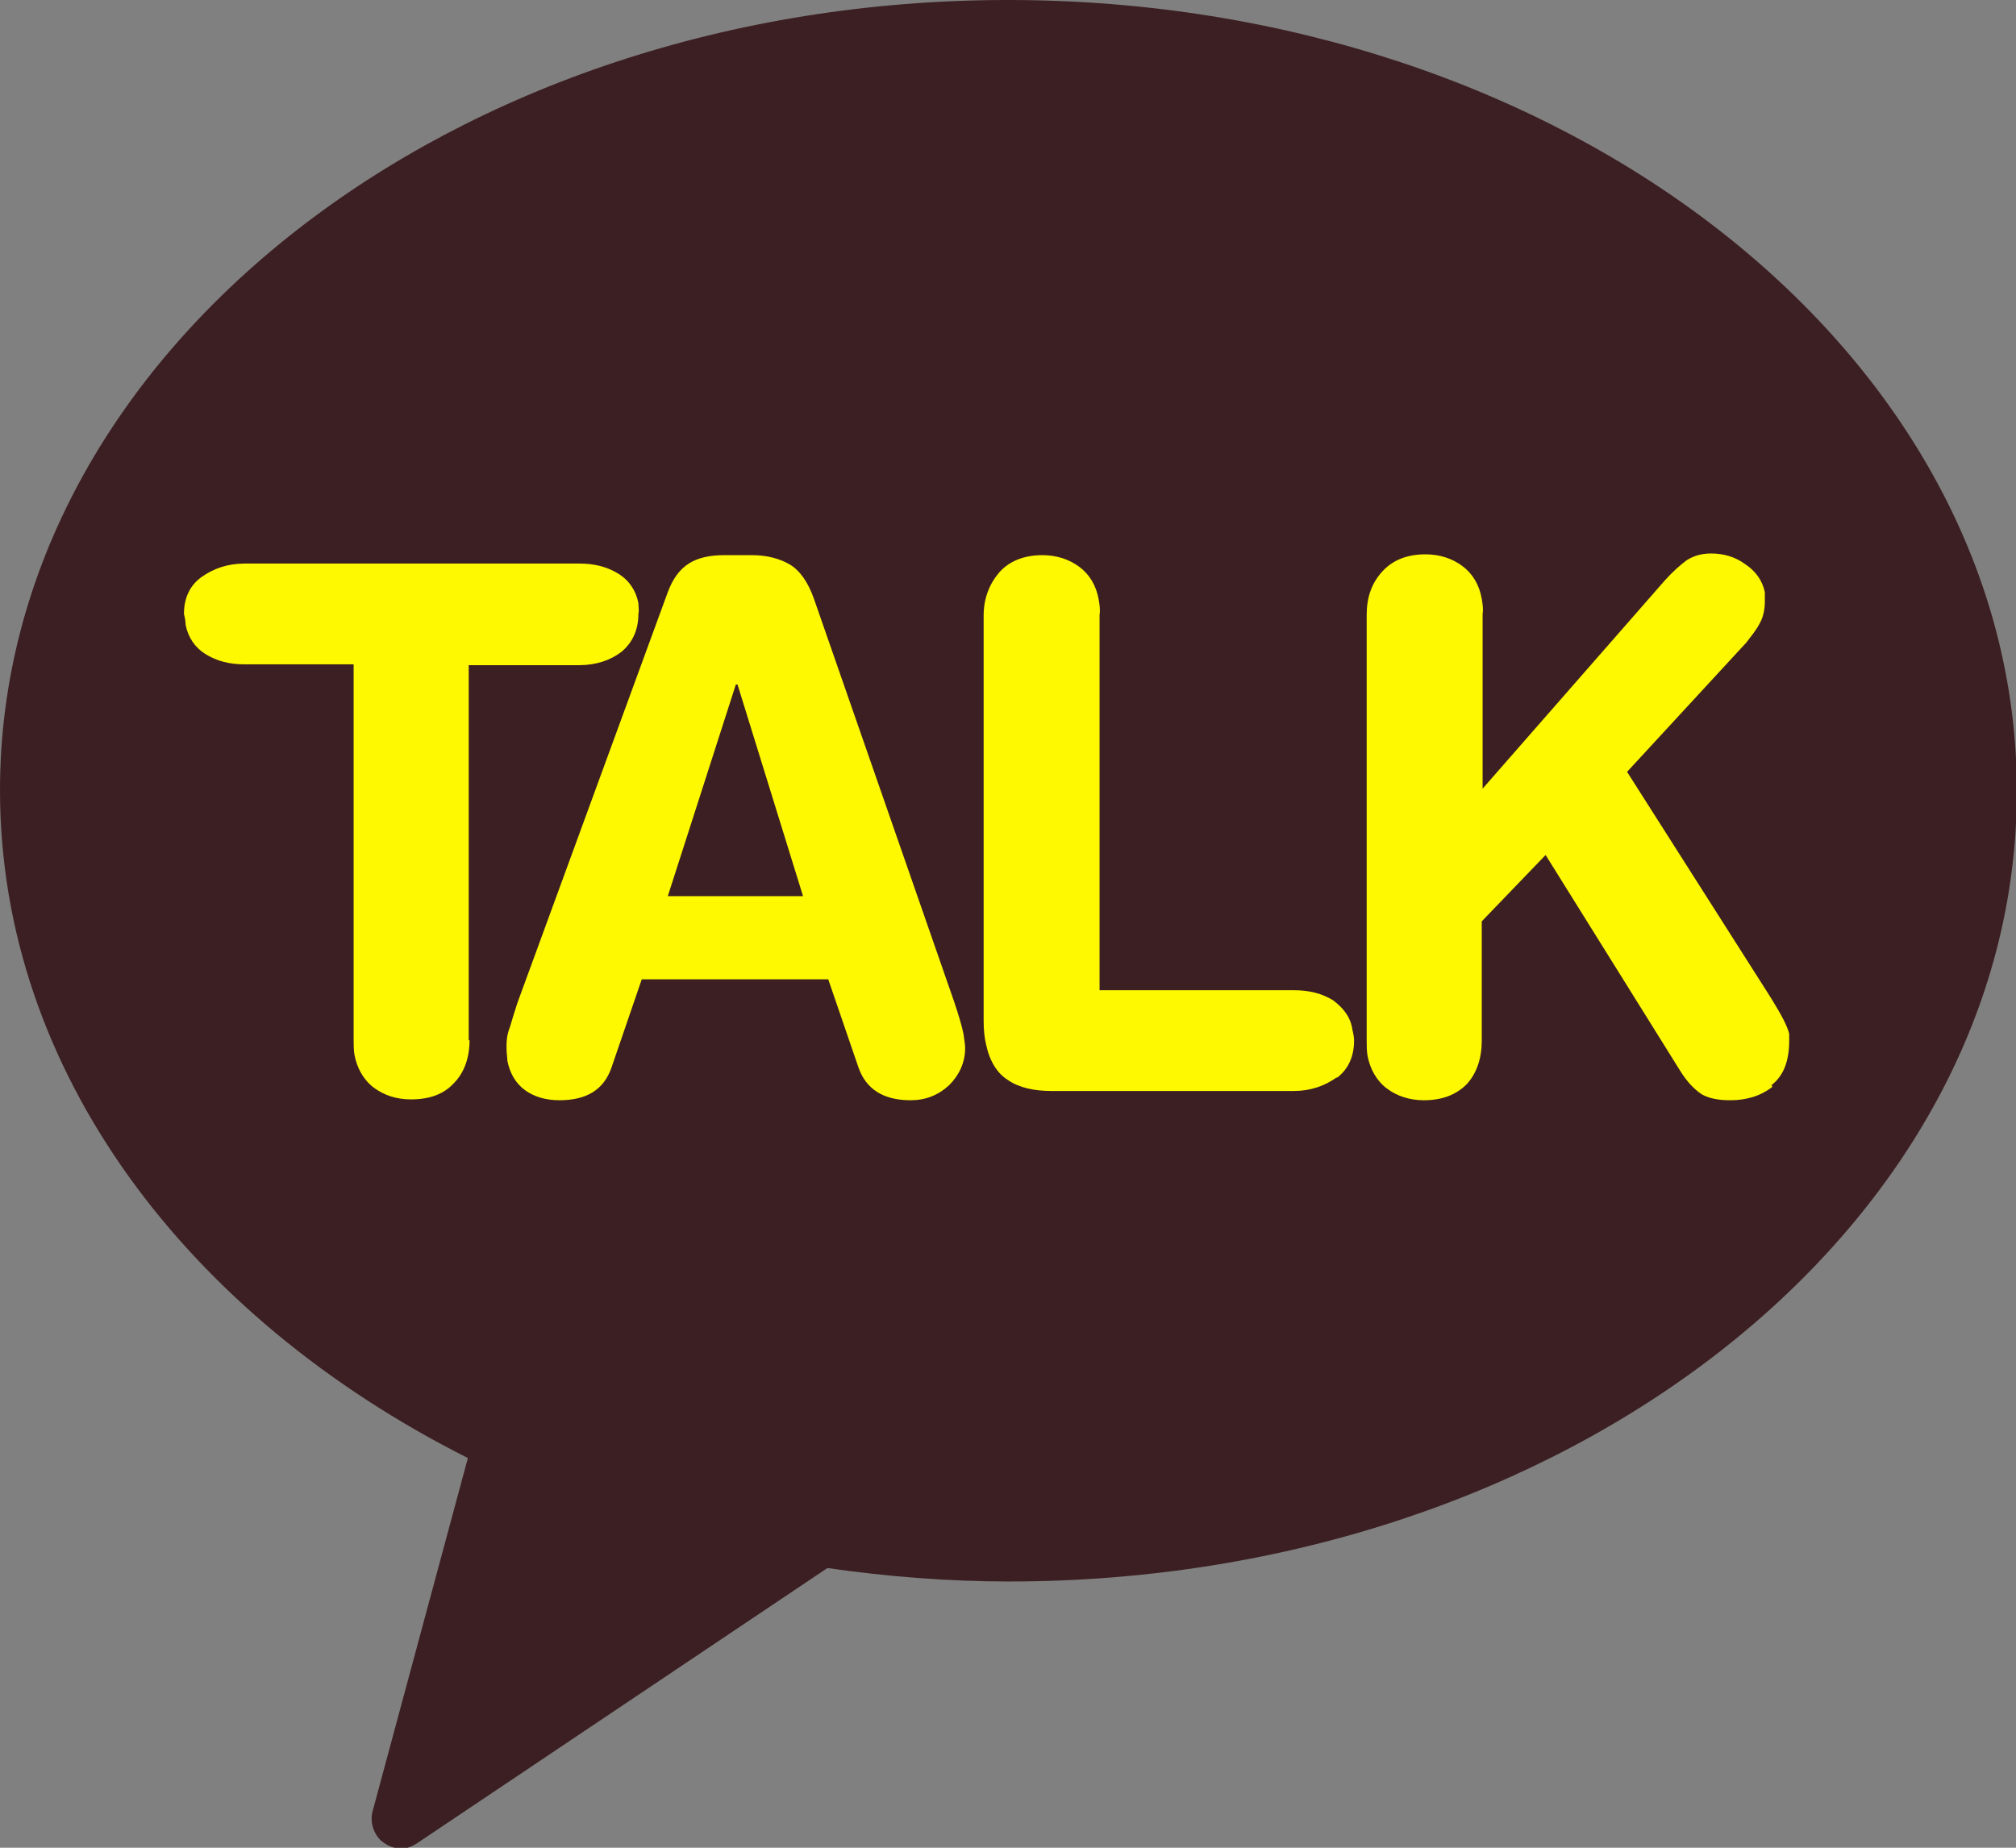
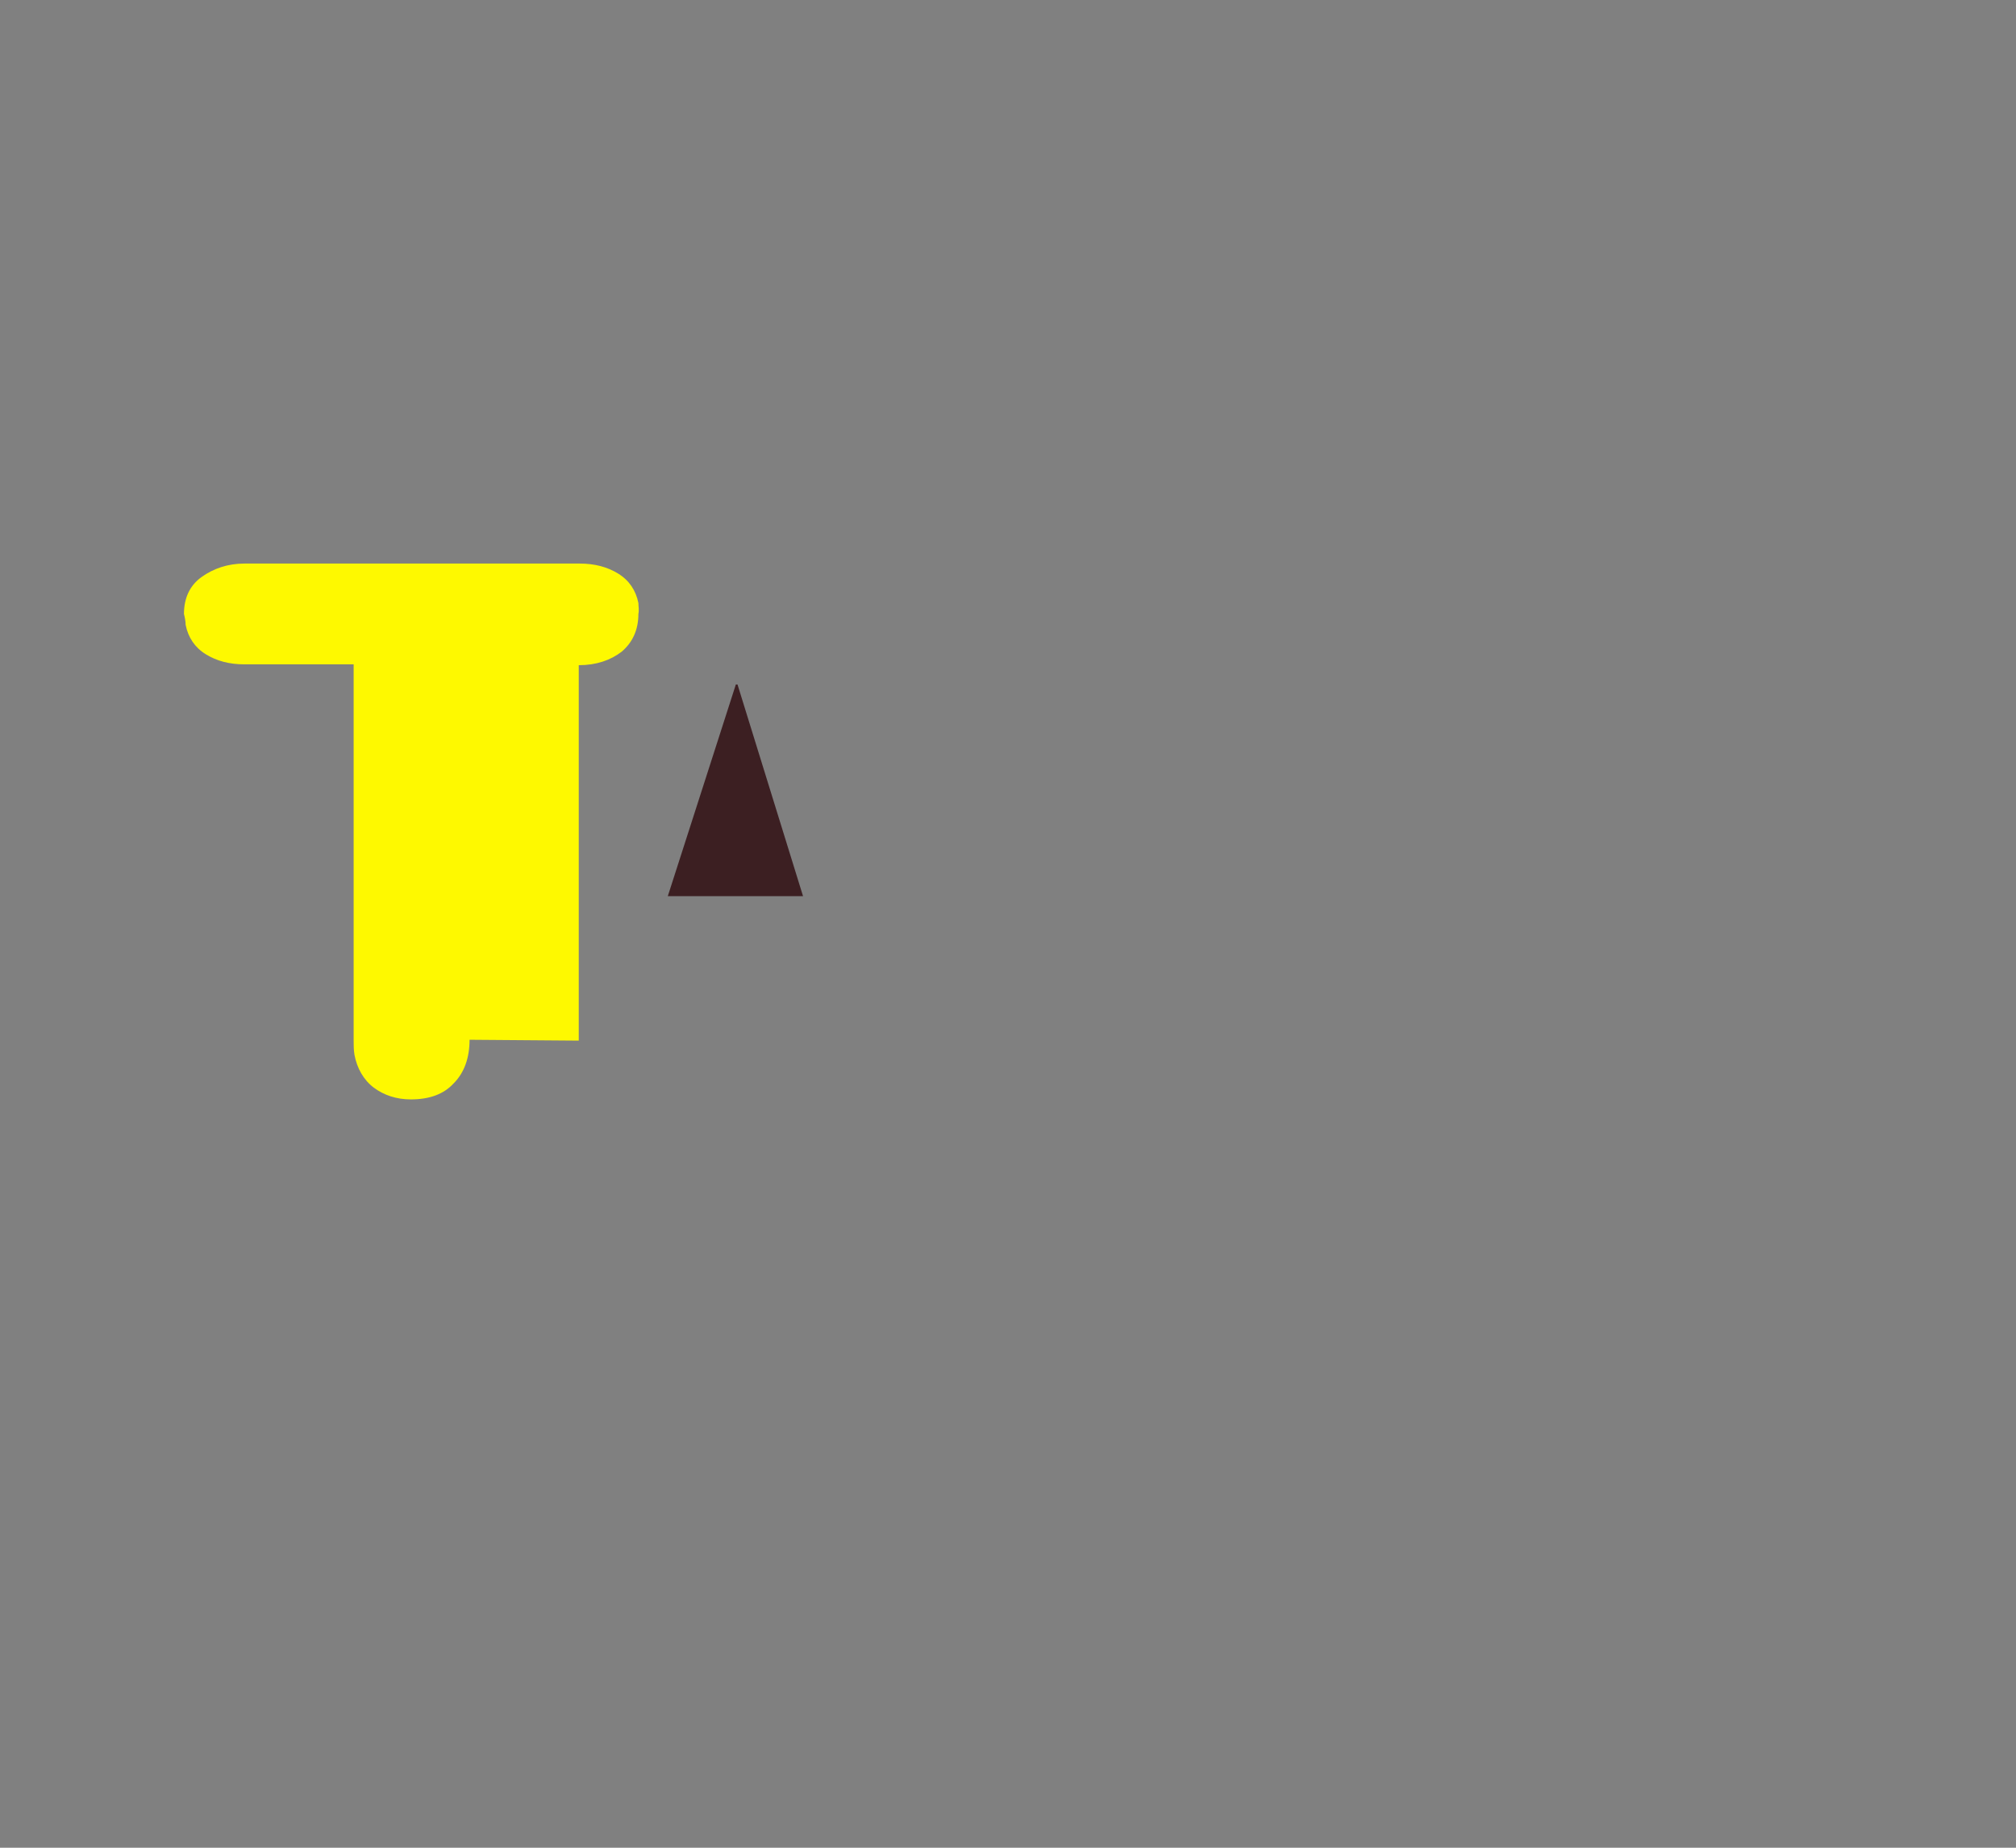
<svg xmlns="http://www.w3.org/2000/svg" id="_레이어_2" data-name="레이어 2" viewBox="0 0 24 22">
  <rect x="0" y="0" width="24" height="22" fill="#808080" stroke="none" />
  <defs>
    <style>
      .cls-1 {
        fill: #fef900;
      }

      .cls-1, .cls-2 {
        stroke-width: 0px;
      }

      .cls-2 {
        fill: #3c1f22;
      }
    </style>
  </defs>
  <g id="icon">
-     <path class="cls-2" d="M12,0C5.37,0,0,4.21,0,9.41c0,3.34,2.23,6.27,5.57,7.95l-1.13,4.19c-.04.13,0,.27.09.36.07.06.15.1.25.1.07,0,.14-.03.21-.08l4.86-3.26c.7.1,1.43.16,2.16.16,6.63,0,12-4.21,12-9.41S18.63,0,12,0Z" />
-     <path class="cls-1" d="M5.59,12.38c0,.21-.06.39-.19.52-.12.13-.29.19-.51.19-.17,0-.32-.05-.44-.14-.12-.09-.2-.23-.23-.39-.01-.06-.01-.12-.01-.18v-4.47s-1.3,0-1.3,0c-.18,0-.33-.04-.46-.12-.13-.08-.21-.2-.24-.35,0-.04-.01-.09-.02-.13,0-.19.07-.34.21-.44.14-.1.31-.16.51-.16h3.99c.18,0,.33.04.46.12.13.08.21.2.24.35,0,.04.01.08,0,.13,0,.19-.07.34-.2.45-.13.1-.3.16-.51.16h-1.31v4.47Z" />
-     <path class="cls-1" d="M11.3,12.92c-.13.12-.28.18-.46.18-.32,0-.53-.13-.62-.39l-.36-1.05h-2.22l-.36,1.05c-.09.26-.29.39-.62.39-.16,0-.3-.04-.41-.12-.11-.08-.18-.2-.21-.35,0-.04-.01-.09-.01-.15,0-.07,0-.15.04-.25.03-.1.06-.2.09-.29l1.79-4.89c.06-.16.14-.27.25-.34.11-.07.25-.1.42-.1h.33c.18,0,.33.04.45.11.12.07.22.21.29.41l1.67,4.8c.05.15.09.28.11.38.01.07.02.13.02.17,0,.17-.07.32-.19.44Z" />
-     <path class="cls-1" d="M15.91,12.83c-.14.1-.31.16-.51.16h-2.88c-.21,0-.39-.04-.52-.13-.13-.08-.22-.23-.26-.42-.02-.08-.03-.18-.03-.28v-4.83c0-.21.07-.38.19-.52.12-.13.29-.2.51-.2.17,0,.32.05.44.14.12.09.2.22.23.39.01.06.02.12.01.18v4.47s2.31,0,2.31,0c.19,0,.34.04.47.12.12.09.21.2.23.35.01.04.02.09.02.13,0,.19-.07.34-.2.44Z" />
-     <path class="cls-1" d="M21.1,12.94c-.14.11-.31.16-.5.16-.14,0-.25-.02-.34-.07-.09-.06-.18-.15-.27-.3l-1.59-2.55-.76.79v1.42c0,.21-.06.39-.18.52-.13.13-.3.19-.51.19-.17,0-.32-.05-.44-.14-.12-.09-.2-.23-.23-.39-.01-.06-.01-.12-.01-.18v-5.07c0-.21.06-.38.19-.52.12-.13.29-.2.51-.2.17,0,.32.05.44.14.12.09.2.22.23.39.01.06.02.12.01.18v2.08s2.17-2.48,2.17-2.48c.1-.11.18-.18.26-.24.08-.05.17-.08.29-.08.15,0,.29.04.41.13.12.08.2.19.23.33,0,0,0,.03,0,.05,0,.02,0,.04,0,.06,0,.1-.02.19-.06.26-.04.08-.1.15-.16.23l-1.42,1.54,1.68,2.64.05.08c.11.18.18.31.2.4,0,0,0,.02,0,.04,0,.02,0,.04,0,.04,0,.25-.07.42-.21.53Z" />
+     <path class="cls-1" d="M5.59,12.38c0,.21-.06.39-.19.52-.12.13-.29.19-.51.19-.17,0-.32-.05-.44-.14-.12-.09-.2-.23-.23-.39-.01-.06-.01-.12-.01-.18v-4.47s-1.3,0-1.3,0c-.18,0-.33-.04-.46-.12-.13-.08-.21-.2-.24-.35,0-.04-.01-.09-.02-.13,0-.19.07-.34.21-.44.14-.1.31-.16.51-.16h3.99c.18,0,.33.04.46.12.13.08.21.2.24.35,0,.04.01.08,0,.13,0,.19-.07.34-.2.45-.13.1-.3.16-.51.16v4.47Z" />
    <polygon class="cls-2" points="8.76 8.15 7.95 10.67 9.56 10.67 8.78 8.15 8.76 8.15" />
  </g>
</svg>